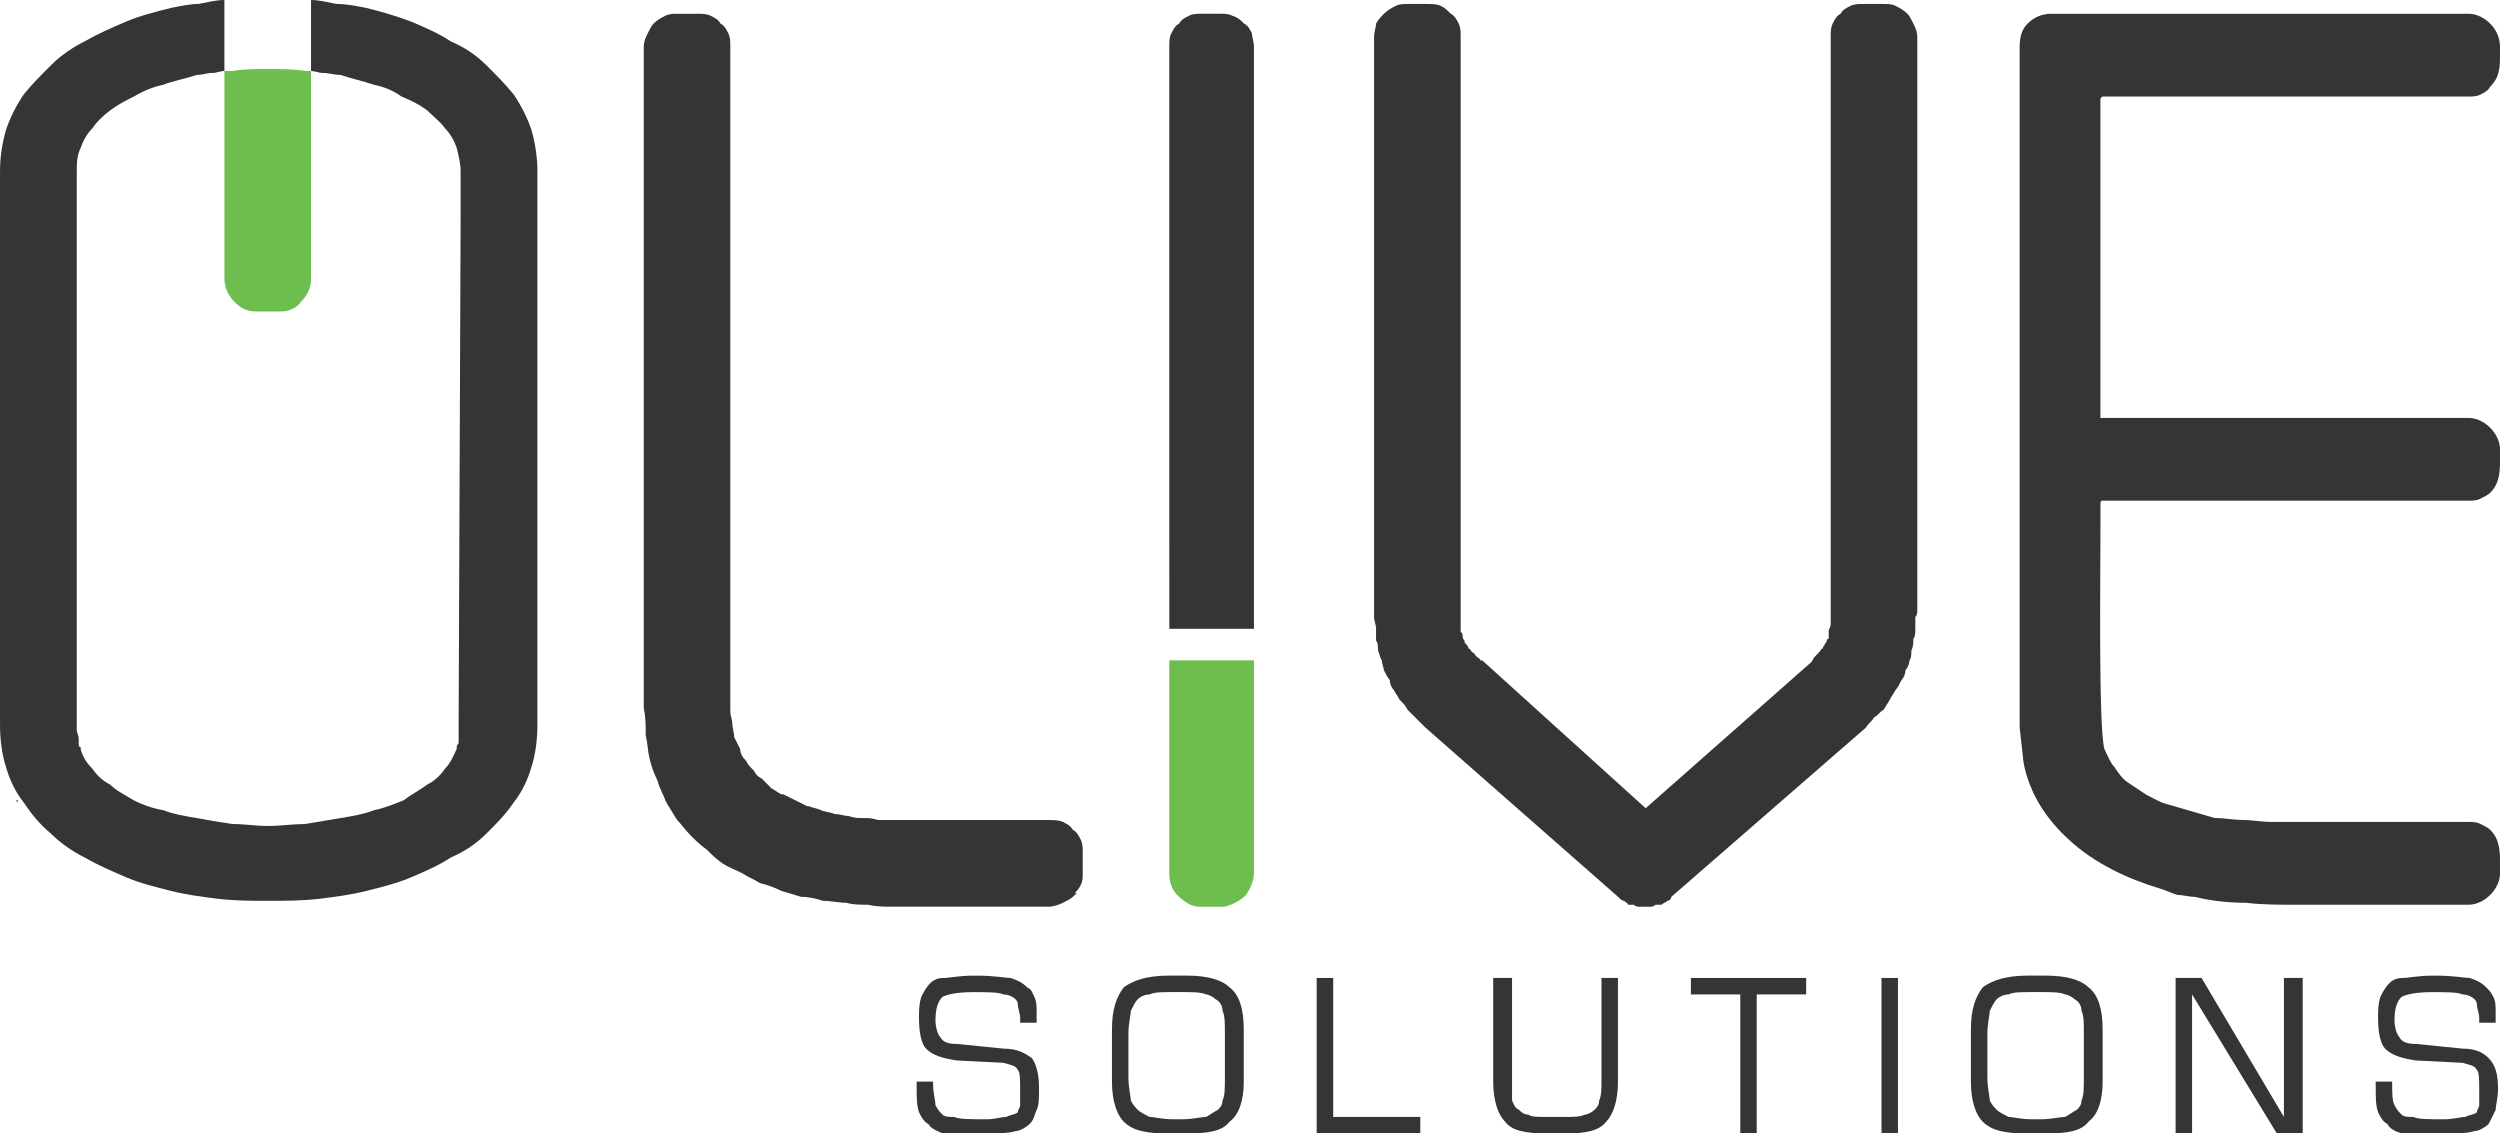
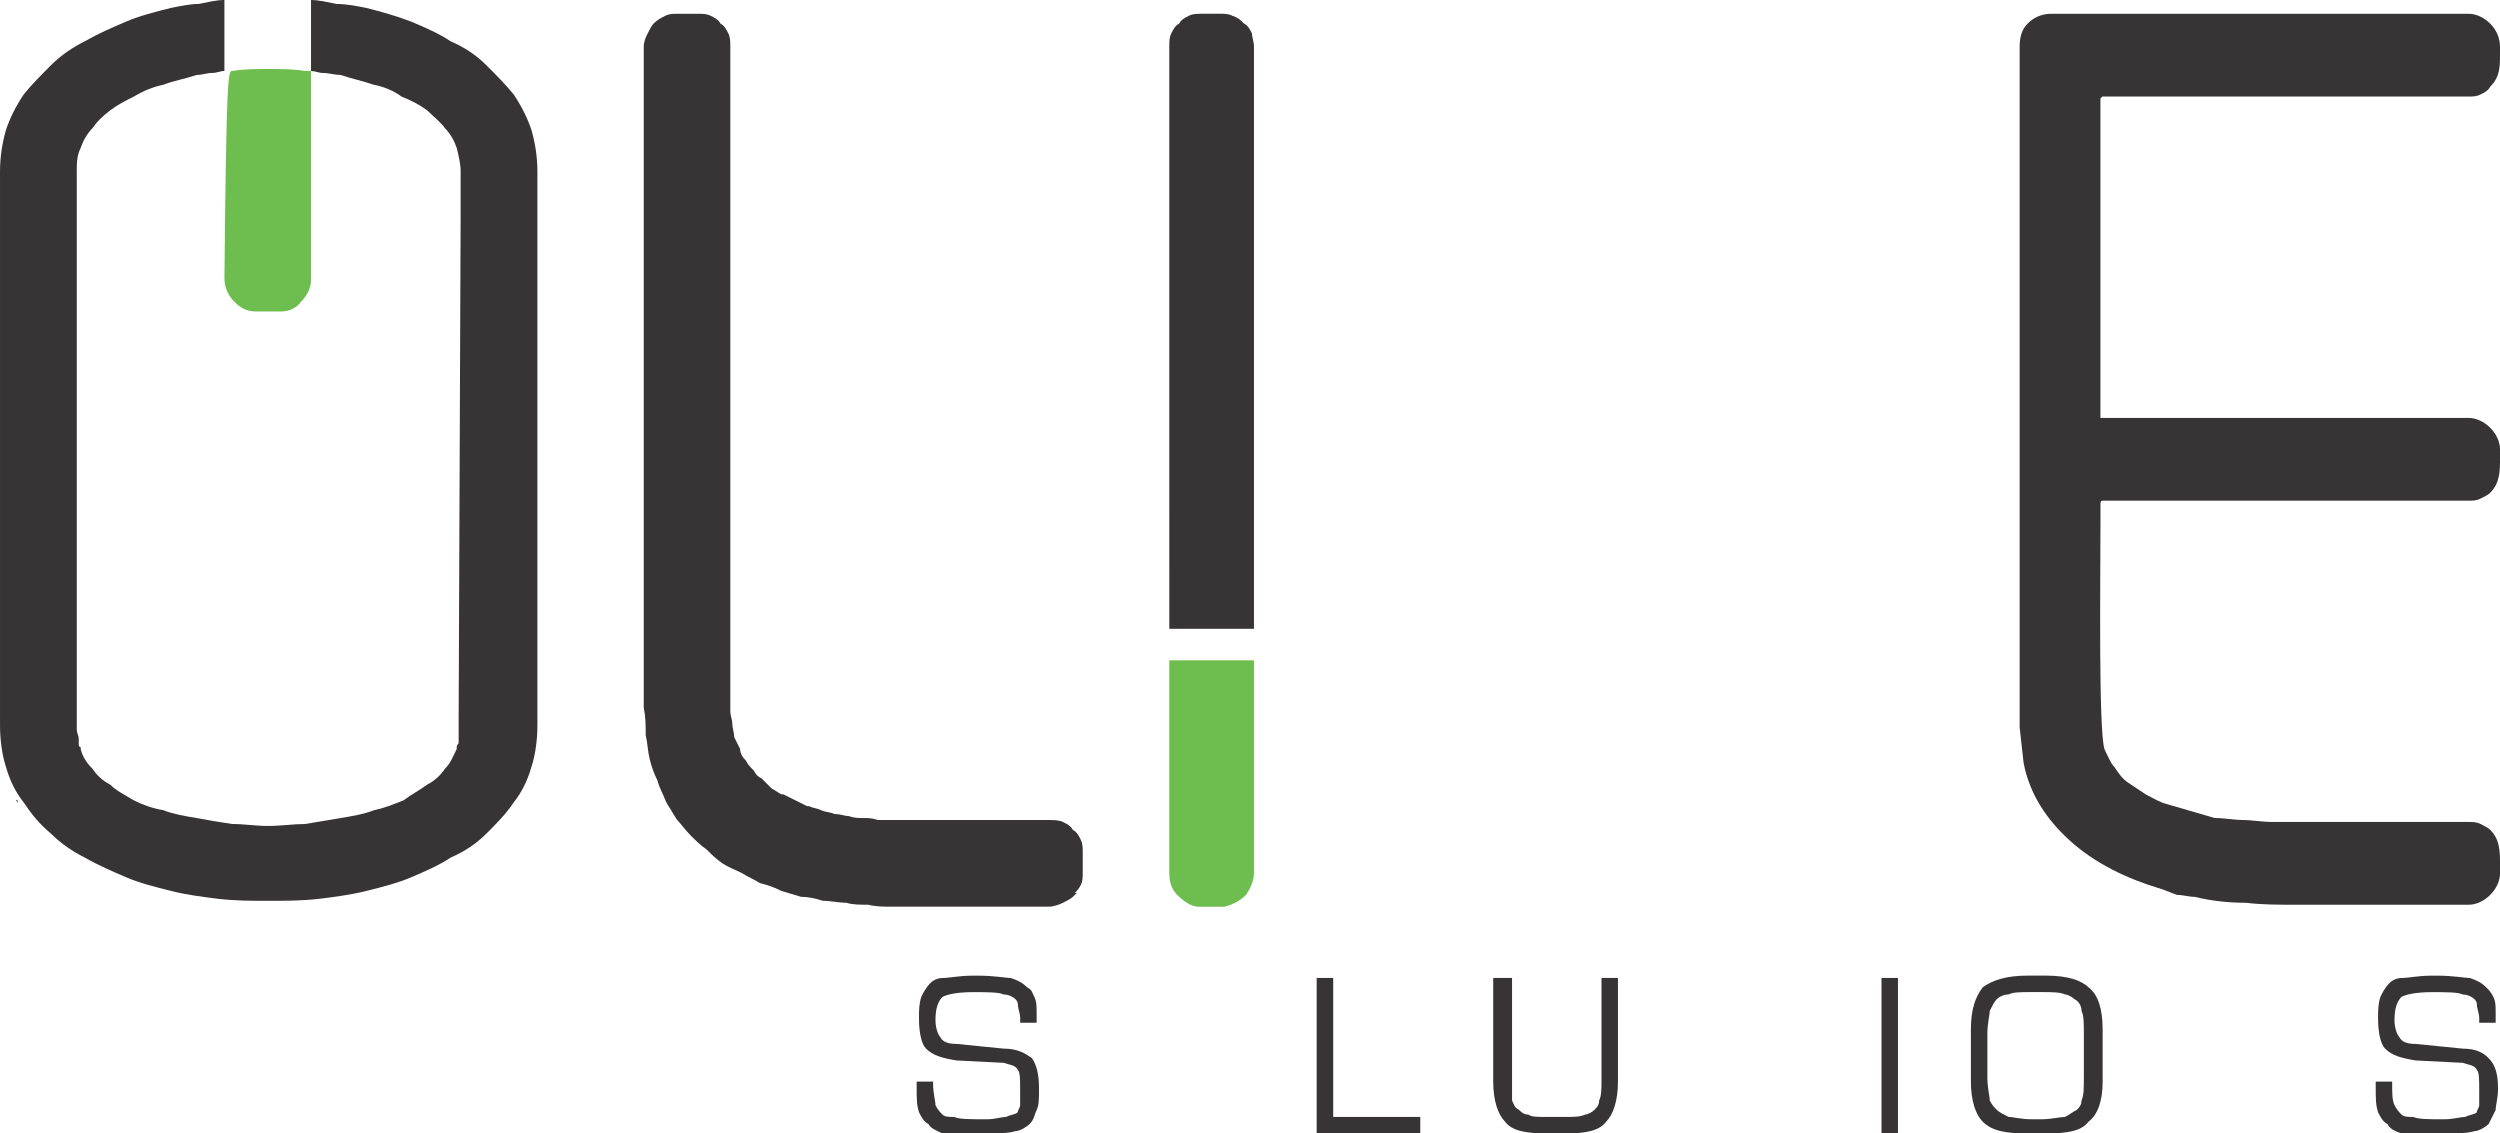
<svg xmlns="http://www.w3.org/2000/svg" width="311" height="141" viewBox="0 0 311 141" fill="none">
  <g clip-path="url(#clip0_4_187)">
    <path d="M295.536 134.553H297.586V134.847C297.586 136.02 297.586 136.897 297.878 137.483C298.171 138.07 298.464 138.363 298.755 138.656C299.047 138.95 299.63 138.95 300.216 138.95C300.802 139.24 302.264 139.24 304.018 139.24C305.187 139.24 306.073 138.95 306.659 138.95C307.245 138.656 307.831 138.656 308.121 138.363C308.121 138.07 308.414 137.777 308.414 137.486C308.414 136.899 308.414 136.313 308.414 135.729C308.414 134.265 308.414 133.386 308.121 133.092C307.828 132.506 307.245 132.506 306.366 132.215L300.509 131.922C298.752 131.629 297.583 131.327 296.707 130.448C296.124 129.861 295.831 128.397 295.831 126.64C295.831 125.763 295.831 124.883 296.124 124.004C296.414 123.417 296.707 122.831 297.293 122.247C297.583 121.953 298.169 121.663 298.755 121.663C299.63 121.663 300.802 121.37 302.556 121.37H303.142C305.19 121.37 306.662 121.663 307.245 121.663C308.121 121.953 308.706 122.247 309.292 122.833C309.585 123.124 309.878 123.417 310.171 124.006C310.461 124.59 310.461 125.177 310.461 126.057C310.461 126.35 310.461 126.643 310.461 126.643C310.461 126.936 310.461 126.936 310.461 127.23H308.414V126.643C308.414 126.057 308.121 125.473 308.121 124.886C308.121 124.593 307.831 124.3 307.831 124.3C307.538 124.009 306.952 123.716 306.366 123.716C305.783 123.422 304.311 123.422 302.554 123.422C300.506 123.422 299.338 123.716 298.752 124.009C298.169 124.593 297.876 125.473 297.876 126.936C297.876 127.814 298.169 128.691 298.462 128.987C298.752 129.573 299.338 129.864 300.509 129.864L306.366 130.45C308.121 130.45 308.999 131.034 309.582 131.631C310.458 132.508 310.754 133.681 310.754 135.438C310.754 136.611 310.461 137.489 310.461 138.075C310.171 138.662 309.878 139.248 309.585 139.832C309.292 140.125 308.416 140.709 307.833 140.709C306.955 141.003 305.493 141.003 303.435 141.003H302.559C300.804 141.003 299.343 141.003 298.757 141.003C297.881 140.709 297.295 140.419 297.003 139.832C296.417 139.539 296.127 138.955 295.834 138.368C295.541 137.491 295.541 136.611 295.541 135.441L295.536 134.553Z" fill="#373435" />
-     <path d="M270.645 140.997V121.658H273.874L284.119 138.947V121.658H286.459V140.997H283.235L272.695 123.708V140.997H270.645Z" fill="#373435" />
    <path d="M245.179 128.102C245.179 125.465 245.765 124.001 246.643 122.831C247.812 121.953 249.567 121.367 252.21 121.367H254.548C257.181 121.367 258.936 121.953 259.814 122.831C260.986 123.708 261.569 125.467 261.569 128.102V134.556C261.569 136.899 260.986 138.656 259.814 139.534C258.936 140.707 257.181 141 254.548 141H252.21C249.567 141 247.812 140.707 246.643 139.534C245.765 138.656 245.179 136.899 245.179 134.556V128.102ZM253.968 123.415H252.796C251.334 123.415 250.448 123.415 249.862 123.708C249.277 123.708 248.691 124.001 248.401 124.292C248.108 124.585 247.815 125.172 247.522 125.755C247.522 126.342 247.229 127.219 247.229 128.686V133.967C247.229 135.431 247.522 136.31 247.522 136.894C247.815 137.481 248.108 137.771 248.401 138.067C248.691 138.361 249.277 138.654 249.862 138.945C250.448 138.945 251.334 139.238 252.796 139.238H253.968C255.136 139.238 256.305 138.945 256.891 138.945C257.477 138.651 257.77 138.358 258.353 138.067C258.646 137.774 258.938 137.481 258.938 136.894C259.231 136.308 259.231 135.431 259.231 133.967V128.686C259.231 127.222 259.231 126.342 258.938 125.755C258.938 125.172 258.646 124.585 258.06 124.292C257.77 124.001 257.184 123.708 256.891 123.708C256.305 123.415 255.134 123.415 253.968 123.415Z" fill="#373435" />
    <path d="M234.059 140.997V121.658H236.106V140.997H234.059Z" fill="#373435" />
-     <path d="M210.348 123.708V121.658H224.687V123.708H218.535V140.997H216.49V123.708H210.348Z" fill="#373435" />
    <path d="M185.748 121.658H188.098V134.263C188.098 135.433 188.098 136.313 188.098 136.899C188.388 137.483 188.388 137.777 188.974 138.07C189.264 138.363 189.56 138.656 190.146 138.656C190.438 138.95 191.317 138.95 192.486 138.95H194.533C195.705 138.95 196.581 138.95 197.177 138.656C197.47 138.656 198.055 138.363 198.348 138.07C198.641 137.777 198.934 137.483 198.934 136.899C199.227 136.313 199.227 135.436 199.227 134.263V121.658H201.274V134.553C201.274 136.897 200.691 138.654 199.813 139.531C198.937 140.704 197.179 140.997 194.831 140.997H192.491C189.858 140.997 188.103 140.704 187.225 139.531C186.349 138.654 185.755 136.897 185.755 134.553V121.658H185.748Z" fill="#373435" />
    <path d="M163.793 140.997V121.658H165.851V138.947H176.682V140.997H163.793Z" fill="#373435" />
-     <path d="M138.328 128.102C138.328 125.465 138.913 124.001 139.792 122.831C140.961 121.953 142.715 121.367 145.356 121.367H147.696C150.33 121.367 152.084 121.953 152.96 122.831C154.142 123.708 154.725 125.467 154.725 128.102V134.556C154.725 136.899 154.142 138.656 152.96 139.534C152.084 140.707 150.33 141 147.696 141H145.356C142.713 141 140.961 140.707 139.792 139.534C138.913 138.656 138.328 136.899 138.328 134.556V128.102ZM147.111 123.415H145.942C144.48 123.415 143.604 123.415 143.016 123.708C142.422 123.708 141.837 124.001 141.544 124.292C141.251 124.585 140.961 125.172 140.668 125.755C140.668 126.342 140.375 127.219 140.375 128.686V133.967C140.375 135.431 140.668 136.31 140.668 136.894C140.961 137.481 141.254 137.771 141.544 138.067C141.837 138.361 142.42 138.654 143.016 138.945C143.604 138.945 144.478 139.238 145.942 139.238H147.111C148.28 139.238 149.451 138.945 150.037 138.945C150.62 138.651 150.913 138.358 151.498 138.067C151.789 137.774 152.084 137.481 152.084 136.894C152.377 136.308 152.377 135.431 152.377 133.967V128.686C152.377 127.222 152.377 126.342 152.084 125.755C152.084 125.172 151.791 124.585 151.206 124.292C150.913 124.001 150.33 123.708 150.037 123.708C149.451 123.415 148.28 123.415 147.111 123.415Z" fill="#373435" />
    <path d="M114.031 134.553H116.078V134.847C116.078 136.02 116.371 136.897 116.371 137.483C116.664 138.07 116.954 138.363 117.247 138.656C117.54 138.95 118.123 138.95 118.709 138.95C119.292 139.24 120.756 139.24 122.811 139.24C123.69 139.24 124.566 138.95 125.152 138.95C125.737 138.656 126.32 138.656 126.613 138.363C126.613 138.07 126.906 137.777 126.906 137.486C126.906 136.899 126.906 136.313 126.906 135.729C126.906 134.265 126.906 133.386 126.613 133.092C126.32 132.506 125.737 132.506 124.859 132.215L118.999 131.922C117.244 131.629 116.076 131.327 115.197 130.448C114.611 129.861 114.321 128.397 114.321 126.64C114.321 125.763 114.321 124.883 114.611 124.004C114.904 123.417 115.197 122.831 115.783 122.247C116.076 121.953 116.661 121.663 117.244 121.663C118.12 121.663 119.292 121.37 121.057 121.37H121.642C123.692 121.37 125.152 121.663 125.74 121.663C126.616 121.953 127.202 122.247 127.787 122.833C128.373 123.124 128.373 123.417 128.666 124.006C128.959 124.59 128.959 125.177 128.959 126.057C128.959 126.35 128.959 126.643 128.959 126.643C128.959 126.936 128.959 126.936 128.959 127.23H126.911V126.643C126.911 126.057 126.618 125.473 126.618 124.886C126.618 124.593 126.326 124.3 126.326 124.3C126.035 124.009 125.45 123.716 124.864 123.716C124.278 123.422 122.817 123.422 121.062 123.422C119.004 123.422 117.835 123.716 117.25 124.009C116.664 124.593 116.374 125.473 116.374 126.936C116.374 127.814 116.666 128.691 116.957 128.987C117.25 129.573 117.835 129.864 119.007 129.864L124.867 130.45C126.621 130.45 127.497 131.034 128.376 131.631C128.964 132.508 129.254 133.681 129.254 135.438C129.254 136.611 129.254 137.489 128.964 138.075C128.671 138.662 128.671 139.248 128.085 139.832C127.792 140.125 126.914 140.709 126.328 140.709C125.452 141.003 123.988 141.003 121.943 141.003H121.065C119.3 141.003 118.131 141.003 117.252 141.003C116.666 140.709 115.79 140.419 115.498 139.832C114.912 139.539 114.619 138.955 114.326 138.368C114.033 137.491 114.033 136.611 114.033 135.441L114.031 134.553Z" fill="#373435" />
-     <path d="M232.146 90.486L207.909 111.572C207.909 111.819 207.663 112.063 207.419 112.063C207.175 112.309 206.932 112.309 206.686 112.553C206.432 112.553 206.188 112.553 205.942 112.553C205.698 112.797 205.455 112.797 205.208 112.797H203.985C203.742 112.797 203.498 112.797 203.252 112.553C203.005 112.553 202.762 112.553 202.516 112.553C202.516 112.309 202.272 112.309 202.028 112.063C201.782 112.063 201.539 111.819 201.295 111.572L177.294 90.486C176.806 89.996 176.56 89.749 176.07 89.261C175.827 89.014 175.337 88.527 175.093 88.283C174.847 87.792 174.603 87.538 174.114 87.05C173.87 86.559 173.624 86.313 173.38 85.825C173.134 85.578 172.89 85.091 172.89 84.6C172.647 84.356 172.4 83.865 172.157 83.375C172.157 83.131 171.913 82.641 171.913 82.15C171.667 81.906 171.667 81.416 171.423 80.925C171.423 80.437 171.423 79.947 171.18 79.7C171.18 79.212 171.18 78.966 171.18 78.722V78.221C171.18 77.733 170.934 77.243 170.934 76.752C170.934 76.261 170.934 75.771 170.934 75.283V4.656C170.934 3.921 171.18 3.431 171.18 2.94C171.423 2.45 171.913 1.959 172.157 1.715C172.647 1.228 173.134 0.981 173.624 0.737C174.114 0.493 174.601 0.493 175.091 0.493H177.537C178.027 0.493 178.76 0.493 179.25 0.737C179.748 0.984 179.991 1.228 180.481 1.715C180.971 1.962 181.217 2.45 181.461 2.94C181.705 3.431 181.705 3.919 181.705 4.656V75.527C181.705 75.771 181.705 76.017 181.705 76.261C181.705 76.508 181.705 76.752 181.705 76.999C181.705 77.243 181.705 77.486 181.705 77.733C181.705 77.98 181.705 78.224 181.705 78.47C181.705 78.724 181.948 78.724 181.948 78.968V79.212C181.948 79.456 182.194 79.703 182.194 79.703C182.194 79.949 182.194 79.949 182.438 80.193C182.438 80.193 182.684 80.44 182.684 80.684C182.928 80.684 182.928 80.928 183.174 81.172C183.418 81.172 183.418 81.416 183.664 81.662C183.907 81.909 184.151 81.909 184.151 82.153H184.395L204.719 100.543L225.294 82.397C225.537 82.15 225.537 81.906 225.784 81.662C226.027 81.416 226.271 81.172 226.271 81.172C226.514 80.928 226.514 80.681 226.758 80.681C226.758 80.437 227.004 80.193 227.004 80.193C227.004 79.947 227.25 79.947 227.25 79.703C227.25 79.703 227.251 79.456 227.494 79.456C227.494 79.212 227.494 79.212 227.494 78.966C227.494 78.722 227.494 78.722 227.494 78.467C227.494 78.224 227.74 77.977 227.74 77.733C227.74 77.486 227.74 77.243 227.74 76.996C227.74 76.752 227.74 76.505 227.74 76.261C227.74 76.017 227.74 75.771 227.74 75.527V4.656C227.74 3.921 227.74 3.431 227.984 2.94C228.228 2.45 228.471 1.959 228.961 1.715C229.207 1.228 229.697 0.981 230.184 0.737C230.672 0.493 231.161 0.493 231.897 0.493H234.352C234.842 0.493 235.331 0.493 235.821 0.737C236.308 0.984 236.798 1.228 237.288 1.715C237.532 1.959 237.778 2.45 238.024 2.94C238.268 3.431 238.511 3.919 238.511 4.656V75.28V75.768C238.511 76.259 238.511 76.505 238.265 76.749C238.265 77.24 238.265 77.728 238.265 78.218C238.265 78.717 238.265 79.207 238.021 79.451C238.021 79.942 238.021 80.432 237.775 80.92C237.775 81.41 237.775 81.901 237.529 82.145C237.529 82.635 237.285 83.126 237.039 83.37C237.039 83.86 236.796 84.351 236.549 84.595C236.306 85.085 236.062 85.576 235.816 85.82C235.572 86.308 235.326 86.554 235.083 87.045C234.836 87.533 234.593 87.787 234.346 88.278C233.859 88.524 233.603 89.012 233.115 89.256C232.88 89.752 232.39 89.996 232.146 90.486Z" fill="#373435" />
    <path d="M145.46 57.134V5.878C145.46 5.144 145.46 4.653 145.706 4.163C145.95 3.675 146.193 3.184 146.686 2.938C146.929 2.447 147.419 2.201 147.906 1.957C148.396 1.71 148.886 1.71 149.62 1.71H151.823C152.32 1.71 152.81 1.71 153.3 1.957C154.033 2.201 154.277 2.445 154.767 2.938C155.256 3.182 155.503 3.672 155.746 4.163C155.746 4.653 155.992 5.144 155.992 5.878V77.73V78.221H155.503H154.523H146.929H145.952H145.463V77.73L145.46 57.134Z" fill="#373435" />
    <path d="M107.505 101.765C107.992 101.765 108.482 101.765 109.218 102.012C109.708 102.012 110.195 102.012 110.931 102.012H130.522C131.009 102.012 131.745 102.012 132.235 102.255C132.724 102.502 133.214 102.746 133.458 103.234C133.955 103.48 134.202 103.971 134.445 104.459C134.692 104.949 134.692 105.44 134.692 106.182V108.632C134.692 109.12 134.692 109.613 134.445 110.101C134.202 110.589 133.958 110.835 133.704 111.079H133.958L133.46 111.57C133.214 111.814 132.724 112.06 132.235 112.304C131.745 112.548 131.011 112.792 130.522 112.792H110.931C109.951 112.792 108.974 112.792 107.995 112.548C107.018 112.548 106.03 112.548 105.297 112.304C104.32 112.304 103.34 112.06 102.36 112.06C101.627 111.814 100.647 111.57 99.67 111.57C98.937 111.326 97.957 111.079 97.216 110.833C96.239 110.345 95.503 110.098 94.526 109.854C93.792 109.364 93.056 109.117 92.323 108.629C91.346 108.139 90.61 107.895 89.876 107.404C89.143 106.914 88.399 106.18 87.909 105.681C87.176 105.191 86.442 104.456 85.953 103.966C85.217 103.229 84.729 102.497 84.24 102.006C83.75 101.272 83.506 100.781 83.016 100.047L82.77 99.556C82.526 98.822 82.037 98.088 81.793 97.106C81.303 96.118 81.06 95.381 80.813 94.402C80.57 93.424 80.57 92.443 80.326 91.462C80.326 90.24 80.326 89.256 80.082 88.034V45.611V5.878C80.082 5.144 80.326 4.653 80.57 4.163C80.813 3.672 81.057 3.184 81.303 2.938C81.79 2.447 82.283 2.203 82.77 1.957C83.257 1.713 83.747 1.713 84.237 1.713H86.683C87.417 1.713 87.907 1.713 88.397 1.957C88.894 2.203 89.384 2.447 89.63 2.938C90.12 3.184 90.364 3.672 90.607 4.163C90.851 4.651 90.851 5.141 90.851 5.878V88.036V88.524C90.851 89.012 91.094 89.505 91.094 89.993C91.094 90.483 91.341 91.218 91.341 91.708C91.584 92.199 91.831 92.689 92.074 93.177C92.074 93.668 92.32 94.158 92.808 94.646C93.051 95.137 93.295 95.381 93.787 95.871C94.031 96.362 94.275 96.608 94.764 96.86C95.251 97.35 95.498 97.594 95.988 98.085C96.477 98.332 96.724 98.573 97.211 98.819H97.457C97.955 99.063 98.444 99.31 98.934 99.554C99.421 99.8 99.914 100.044 100.401 100.288H100.647C101.135 100.535 101.627 100.535 102.114 100.779C102.604 101.023 103.338 101.023 103.827 101.269C104.563 101.269 105.051 101.513 105.54 101.513C106.274 101.765 106.771 101.765 107.505 101.765Z" fill="#373435" />
    <path d="M145.46 108.635V82.638V82.147H145.95H155.5H155.99V82.638V108.632C155.99 109.613 155.5 110.591 155.01 111.328C154.277 112.063 153.297 112.553 152.32 112.797H152.076H149.132C148.155 112.797 147.176 112.063 146.442 111.328C145.706 110.591 145.46 109.613 145.46 108.635Z" fill="#6DBE4F" />
    <path d="M309.777 2.938C310.51 3.672 311 4.653 311 5.878C311 6.133 311 6.377 311 6.623C311 8.339 311 9.561 309.777 10.789C309.533 11.276 309.043 11.523 308.554 11.767C308.064 12.011 307.577 12.011 307.087 12.011H261.538L261.292 12.255V51.988H261.538H307.087C308.066 51.988 309.043 52.476 309.78 53.213C310.513 53.947 311.003 54.928 311.003 55.907C311.003 56.395 311.003 56.641 311.003 56.888C311.003 58.603 311.003 60.075 309.78 61.305C309.536 61.552 309.046 61.795 308.556 62.039C308.066 62.286 307.579 62.286 307.089 62.286H261.541C261.297 62.286 261.297 62.53 261.297 62.774C261.297 63.02 261.297 63.02 261.297 63.264C261.297 63.264 261.297 63.508 261.297 63.752V65.468C261.297 72.091 261.051 90.483 261.787 93.177C262.277 94.158 262.52 94.893 263.01 95.383C263.498 96.118 263.987 96.863 264.723 97.353C265.457 97.844 266.19 98.332 266.926 98.822C267.903 99.31 268.639 99.803 269.619 100.047L275.5 101.76C276.723 101.76 277.946 102.006 278.926 102.006C280.159 102.006 281.38 102.25 282.603 102.25H307.092C307.582 102.25 308.072 102.25 308.559 102.497C309.049 102.741 309.538 102.985 309.782 103.231C311.005 104.456 311.005 105.936 311.005 107.651C311.005 107.895 311.005 108.139 311.005 108.629C311.005 109.61 310.516 110.589 309.782 111.326C309.049 112.06 308.069 112.551 307.089 112.551H285.778C283.575 112.551 281.375 112.551 279.416 112.307C277.205 112.307 275.005 112.063 273.045 111.572C272.312 111.572 271.578 111.328 270.842 111.328C270.109 111.082 269.611 110.838 268.878 110.591C264.718 109.366 260.551 107.407 257.371 104.459C254.678 102.009 252.478 98.825 251.734 94.895L251.244 90.486V5.876C251.244 4.651 251.49 3.672 252.232 2.938C252.968 2.201 253.945 1.713 255.168 1.713H307.084C308.064 1.713 309.043 2.203 309.777 2.938Z" fill="#373435" />
-     <path d="M27.918 34.577V8.829C28.161 8.829 28.405 8.829 28.895 8.829C30.364 8.585 31.831 8.585 33.298 8.585C35.019 8.585 36.486 8.585 37.955 8.829H38.688V34.577V34.823C38.688 35.804 38.199 36.782 37.465 37.52C36.975 38.254 35.996 38.745 35.019 38.745C34.775 38.745 34.775 38.745 34.775 38.745H31.831C30.608 38.745 29.874 38.257 29.138 37.52C28.405 36.782 27.918 35.801 27.918 34.577Z" fill="#6DBE4F" />
+     <path d="M27.918 34.577C28.161 8.829 28.405 8.829 28.895 8.829C30.364 8.585 31.831 8.585 33.298 8.585C35.019 8.585 36.486 8.585 37.955 8.829H38.688V34.577V34.823C38.688 35.804 38.199 36.782 37.465 37.52C36.975 38.254 35.996 38.745 35.019 38.745C34.775 38.745 34.775 38.745 34.775 38.745H31.831C30.608 38.745 29.874 38.257 29.138 37.52C28.405 36.782 27.918 35.801 27.918 34.577Z" fill="#6DBE4F" />
    <path d="M2.446 100.05L1.957 99.559H2.2C2.203 99.806 2.203 99.806 2.446 100.05ZM66.852 21.33V90.242C66.852 91.955 66.608 93.917 66.116 95.386C65.626 97.109 64.893 98.578 63.916 99.806C62.938 101.274 61.713 102.502 60.482 103.724C59.258 104.949 57.789 105.938 56.078 106.673C54.611 107.654 52.898 108.388 51.175 109.123C49.465 109.86 47.505 110.347 45.548 110.838C43.592 111.328 41.625 111.572 39.668 111.819C37.465 112.063 35.511 112.063 33.298 112.063C31.341 112.063 29.382 112.063 27.181 111.819C25.224 111.572 23.258 111.328 21.301 110.838C19.344 110.35 17.387 109.86 15.666 109.123C13.953 108.385 12.24 107.654 10.53 106.673C9.063 105.938 7.593 104.949 6.362 103.724C4.896 102.499 3.913 101.274 2.936 99.806C1.957 98.581 1.226 97.109 0.736 95.386C0.249 93.917 0.002 91.955 0.002 90.242V21.33C0.002 19.615 0.249 17.902 0.736 16.187C1.223 14.71 1.957 13.238 2.936 11.767C3.913 10.542 5.142 9.317 6.362 8.092C7.596 6.864 9.063 5.876 10.53 5.144C12.243 4.163 13.956 3.428 15.666 2.694C17.387 1.957 19.344 1.469 21.301 0.978C22.524 0.734 23.747 0.488 24.727 0.488C25.961 0.244 26.938 0 27.915 0V8.829C27.425 8.829 26.935 9.073 26.448 9.073C25.714 9.073 25.225 9.32 24.483 9.32C23.014 9.81 21.547 10.054 20.324 10.544C19.1 10.789 17.877 11.279 16.651 12.013C15.666 12.504 14.687 12.994 13.707 13.729C12.73 14.466 11.994 15.208 11.504 15.945C10.771 16.68 10.281 17.661 10.037 18.395C9.55 19.374 9.55 20.355 9.55 21.333V89.51C9.55 90.001 9.55 90.491 9.55 90.735C9.55 91.223 9.794 91.47 9.794 91.96C9.794 92.207 9.794 92.448 9.794 92.448C9.794 92.695 9.794 92.941 10.037 92.941V93.185C10.284 94.166 10.774 94.9 11.504 95.635C11.994 96.372 12.728 97.114 13.707 97.605C14.443 98.339 15.42 98.83 16.651 99.564C17.631 100.055 18.854 100.543 20.324 100.789C21.547 101.28 23.014 101.524 24.483 101.768C25.714 102.014 27.184 102.258 28.894 102.505C30.364 102.505 31.831 102.749 33.298 102.749C35.019 102.749 36.485 102.505 37.955 102.505C39.422 102.258 40.891 102.014 42.358 101.768C43.833 101.524 45.302 101.28 46.526 100.789C47.749 100.545 48.972 100.055 50.195 99.564C51.175 98.827 52.155 98.339 53.142 97.605C54.119 97.114 54.852 96.372 55.345 95.635C56.078 94.9 56.322 94.166 56.812 93.185V92.941C56.812 92.941 56.812 92.697 57.055 92.451C57.055 92.451 57.055 92.207 57.055 91.96C57.055 91.47 57.055 91.226 57.055 90.735C57.055 90.491 57.055 90.001 57.055 89.51L57.302 26.978V21.333C57.302 20.355 57.055 19.374 56.812 18.395C56.568 17.658 56.078 16.68 55.345 15.945C54.855 15.211 53.876 14.469 53.142 13.732C52.155 12.997 51.175 12.507 49.954 12.016C48.975 11.282 47.751 10.791 46.528 10.547C45.061 10.057 43.835 9.81 42.361 9.322C41.627 9.322 40.894 9.076 40.158 9.076C39.668 9.076 39.178 8.832 38.691 8.832V0.003C39.668 0.003 40.648 0.249 41.873 0.493C43.097 0.493 44.328 0.74 45.551 0.984C47.508 1.472 49.221 1.962 51.178 2.699C52.898 3.434 54.611 4.168 56.078 5.149C57.791 5.883 59.261 6.872 60.484 8.097C61.715 9.322 62.938 10.547 63.918 11.772C64.898 13.241 65.631 14.713 66.121 16.192C66.606 17.902 66.852 19.615 66.852 21.33Z" fill="#373435" />
  </g>
  <defs>
    <clipPath id="clip0_4_187">
      <rect width="311" height="141" fill="white" />
    </clipPath>
  </defs>
</svg>